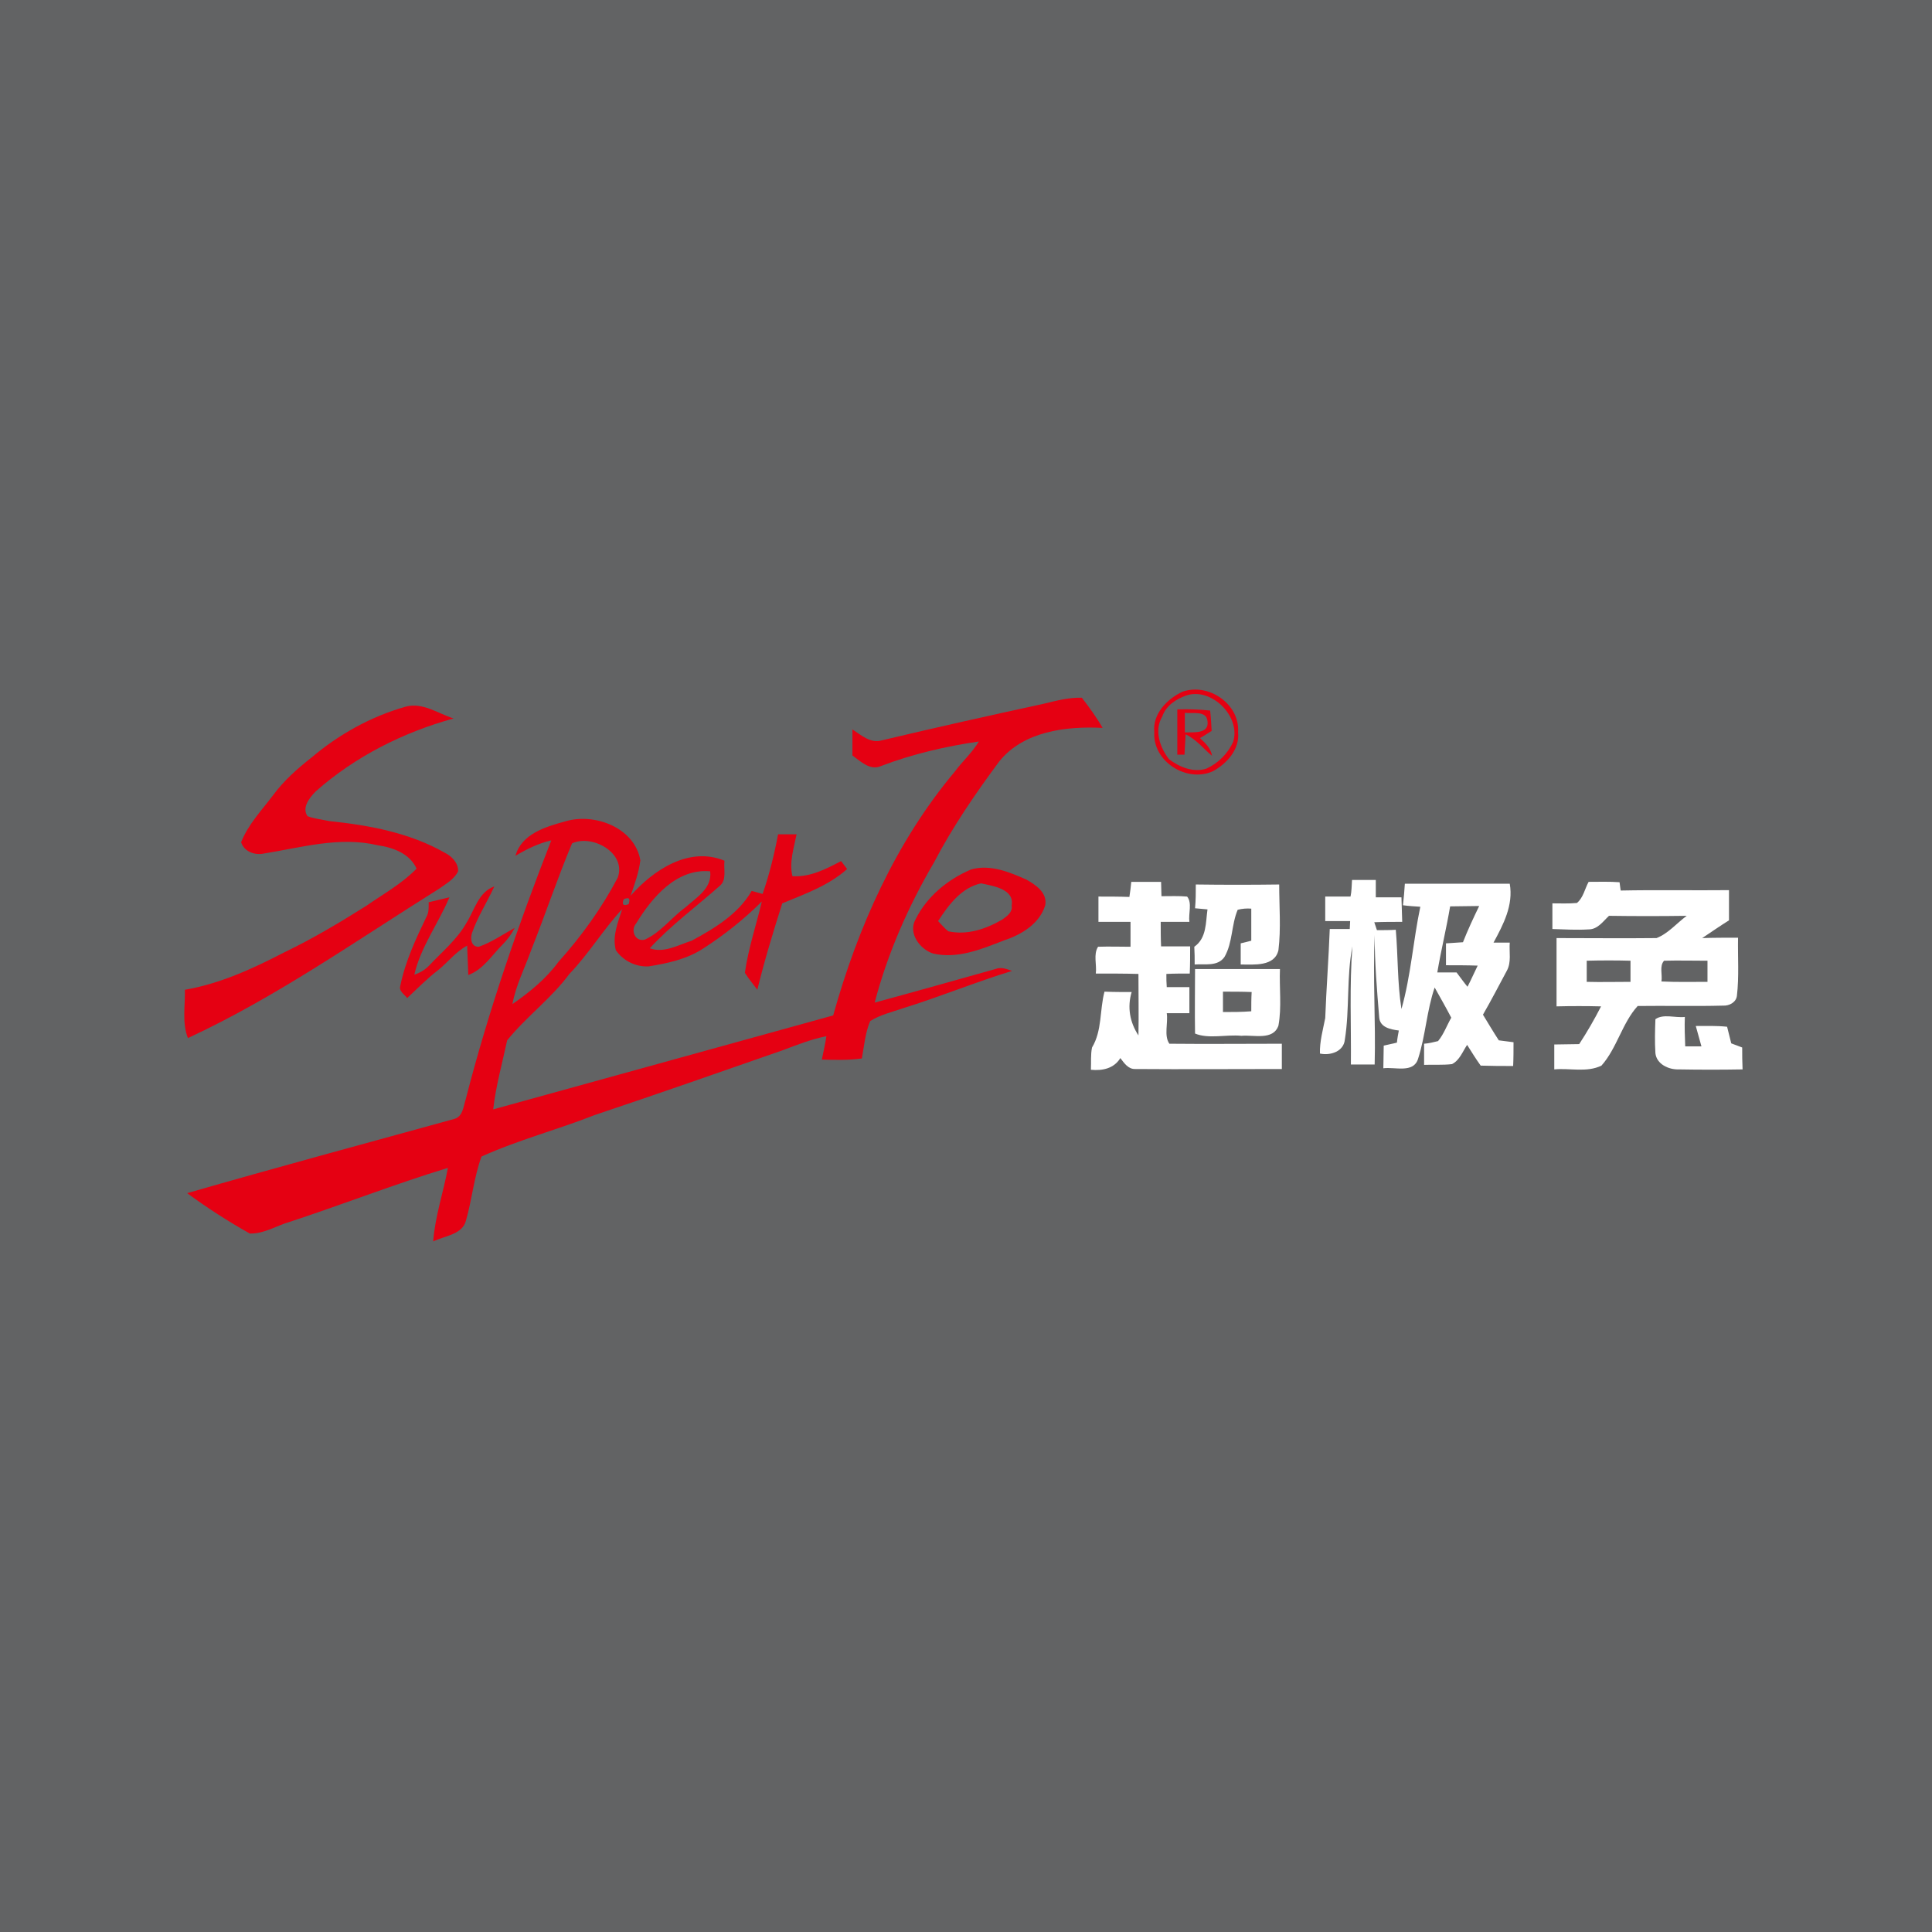
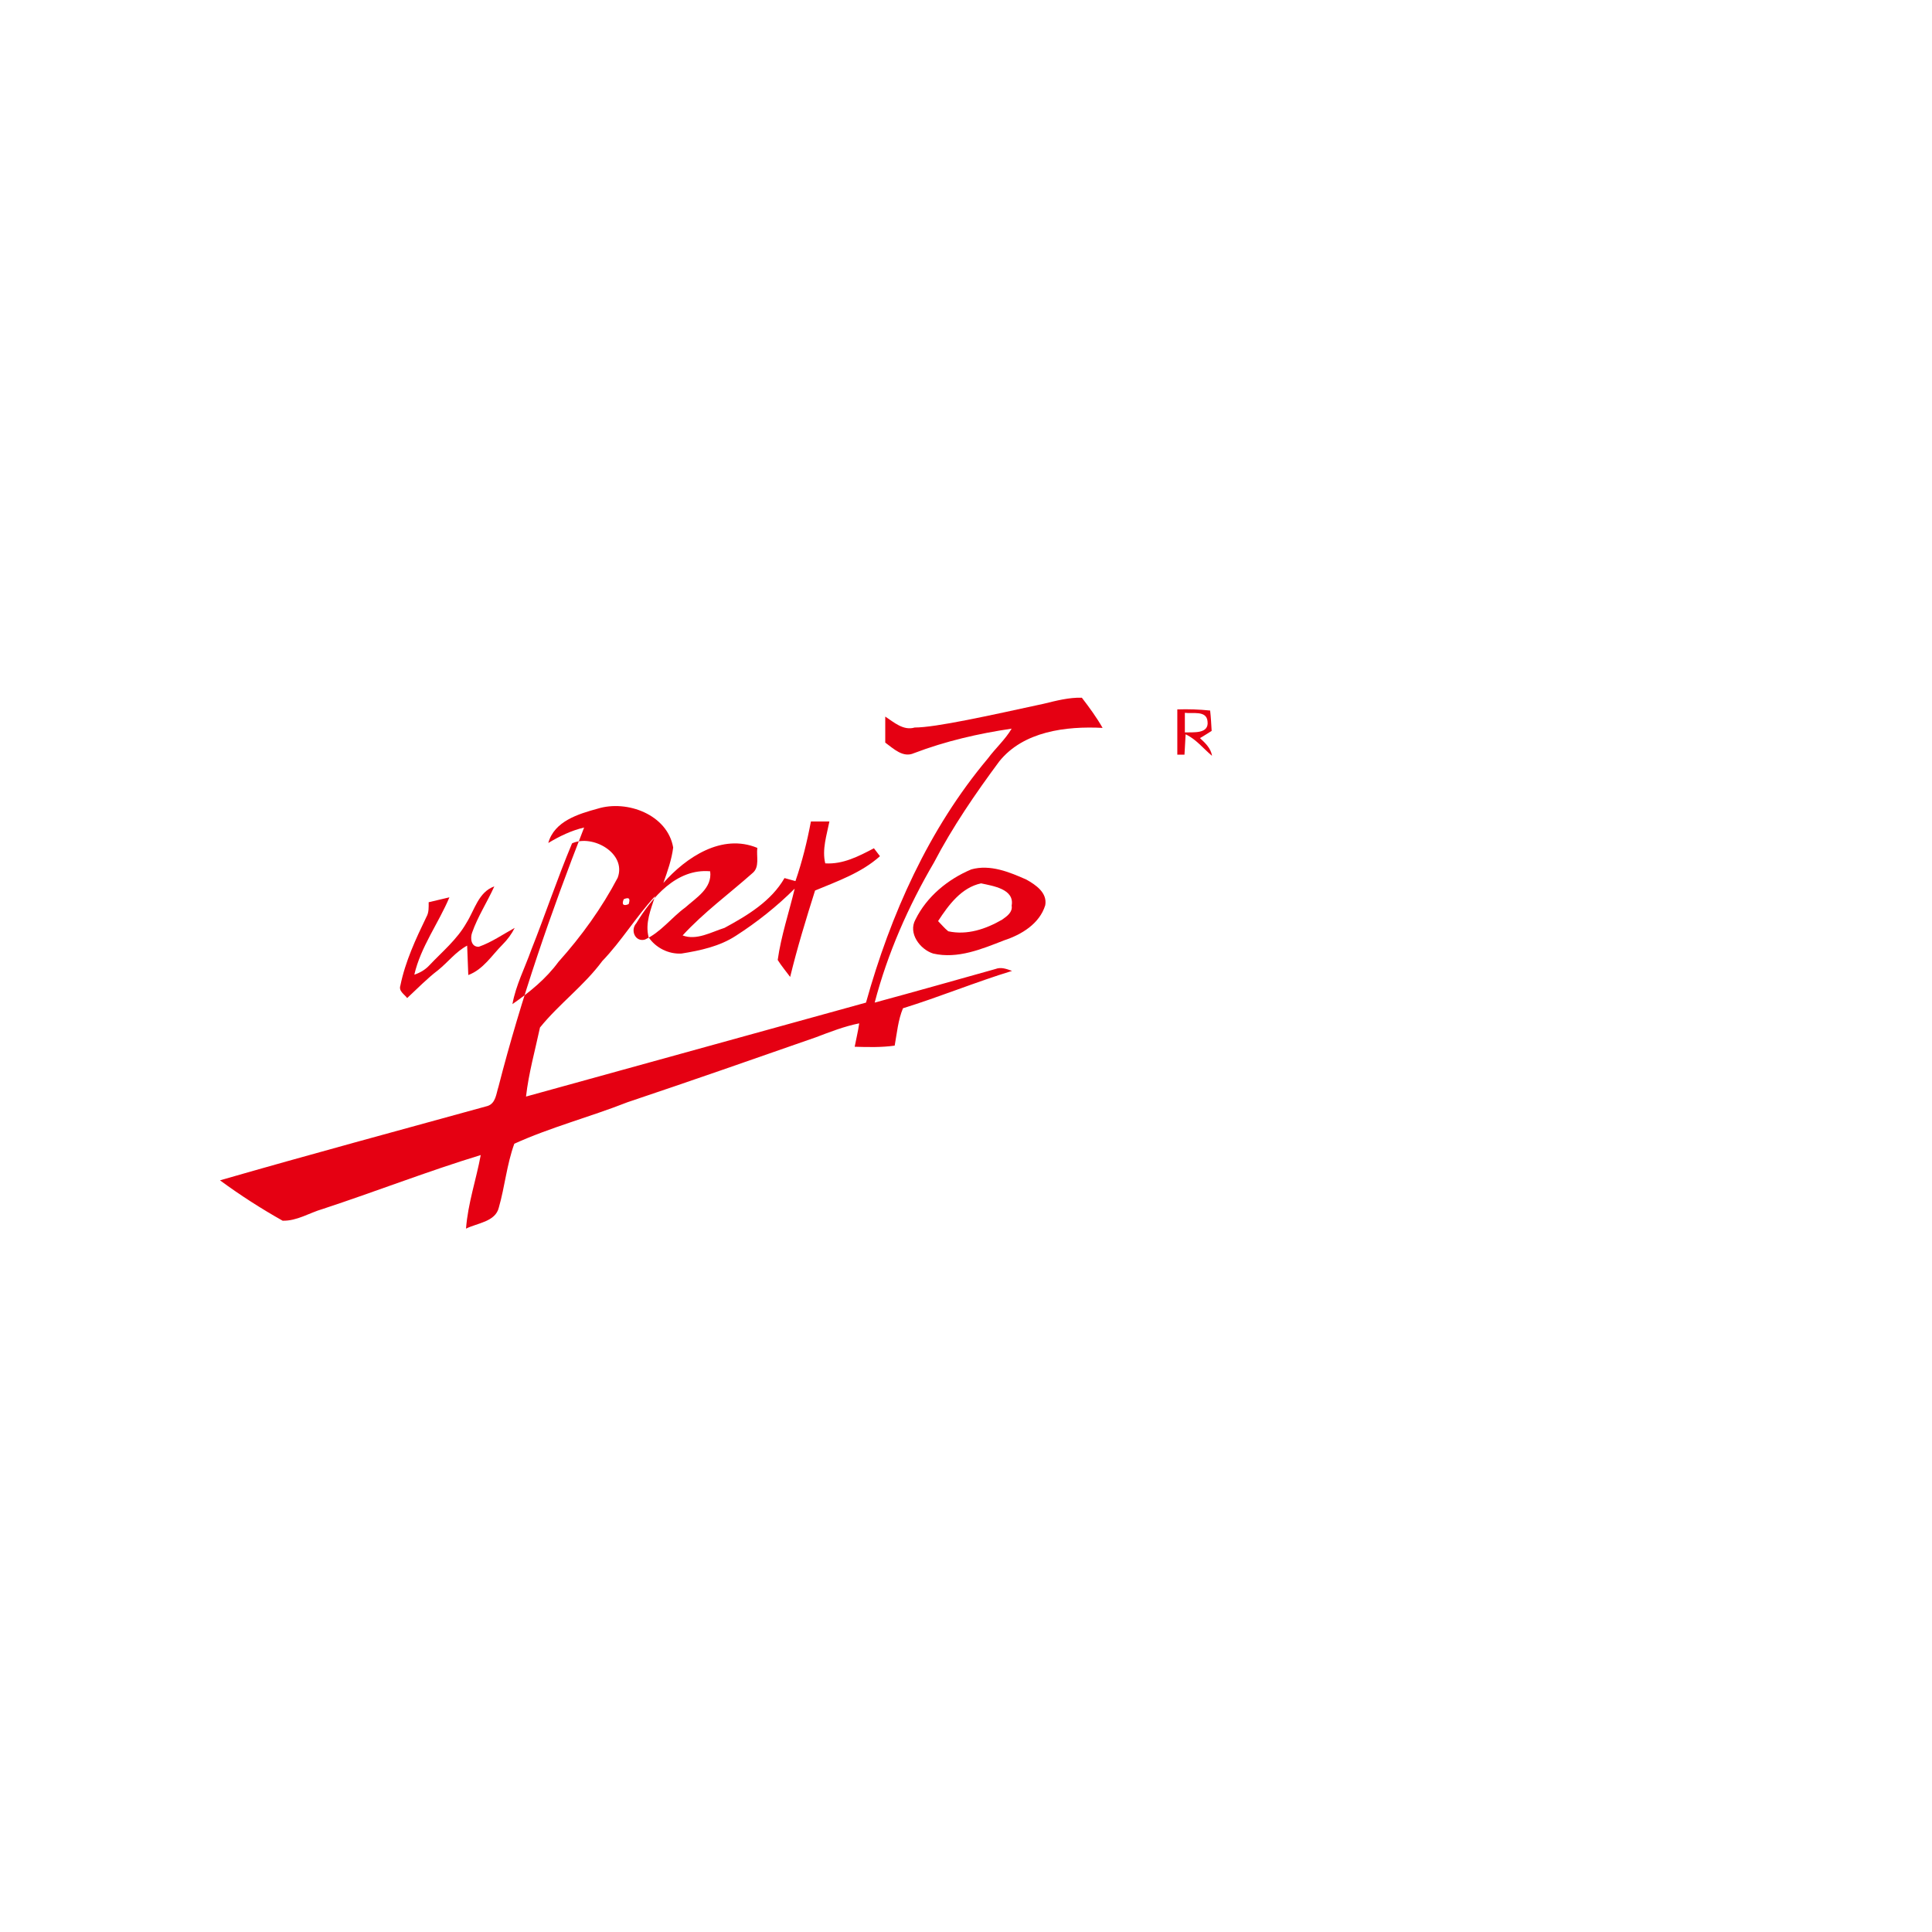
<svg xmlns="http://www.w3.org/2000/svg" version="1.1" id="Layer_1" x="0px" y="0px" viewBox="0 0 512 512" style="enable-background:new 0 0 512 512;" xml:space="preserve">
  <style type="text/css">
	.Drop_x0020_Shadow{fill:none;}
	.Round_x0020_Corners_x0020_2_x0020_pt{fill:#FFFFFF;stroke:#201600;stroke-miterlimit:10;}
	.Live_x0020_Reflect_x0020_X{fill:none;}
	.Bevel_x0020_Soft{fill:url(#SVGID_1_);}
	.Dusk{fill:#FFFFFF;}
	.Foliage_GS{fill:#FBDB44;}
	.Pompadour_GS{fill-rule:evenodd;clip-rule:evenodd;fill:#73ACE1;}
	.st0{fill:#626364;}
	.st1{fill:#E50012;}
	.st2{fill:#FFFFFF;}
</style>
  <linearGradient id="SVGID_1_" gradientUnits="userSpaceOnUse" x1="0" y1="0" x2="0.707" y2="0.707">
    <stop offset="0" style="stop-color:#DCDDE3" />
    <stop offset="0.178" style="stop-color:#D8D9DF" />
    <stop offset="0.361" style="stop-color:#CCCDD3" />
    <stop offset="0.546" style="stop-color:#B7B9BE" />
    <stop offset="0.732" style="stop-color:#9A9DA1" />
    <stop offset="0.918" style="stop-color:#76797D" />
    <stop offset="1" style="stop-color:#63676A" />
  </linearGradient>
-   <rect class="st0" width="512" height="512" />
  <g id="_x23_e50012ff">
-     <path class="st1" d="M313.4,183.3c6.9-2.4,15.2,3.3,14.7,10.7c0.5,4.6-3,8.4-6.7,10.4c-6.9,3.1-16-2.6-15.5-10.4   C305.4,189.2,309.3,185.2,313.4,183.3 M314.4,184.3c-2.8,1-5.4,2.7-6.4,5.6c-2.2,3.7-0.6,8.2,1.8,11.3c2.8,2.1,6.4,3.6,9.9,2.5   c3.1-1.4,5.7-4,7.1-7.1C328.9,189.9,321.1,182.1,314.4,184.3z" />
-     <path class="st1" d="M276.6,186.5c3.3-0.8,6.7-1.7,10.1-1.6c2,2.6,3.9,5.2,5.5,8c-9.7-0.5-21,0.9-27.4,8.9   c-6.3,8.5-12.4,17.4-17.3,26.8c-6.8,11.6-12.3,24.1-15.7,37.1c10.7-2.9,21.3-5.9,32-8.9c1.5-0.6,3,0,4.4,0.5   c-9.8,3-19.2,6.9-28.9,9.9c-2.9,1-6,1.7-8.7,3.4c-1.3,3.1-1.6,6.6-2.2,9.9c-3.5,0.5-7.1,0.4-10.6,0.3c0.4-2.1,0.9-4.1,1.2-6.2   c-4,0.8-7.8,2.3-11.5,3.7c-16.6,5.8-33.2,11.6-49.9,17.2c-9.9,3.9-20.3,6.6-30,11c-2,5.5-2.5,11.3-4.1,16.9   c-0.9,3.8-5.7,4.1-8.7,5.6c0.5-6.7,2.7-13,3.9-19.5c-14.1,4.3-27.9,9.7-41.9,14.3c-3.5,1-6.8,3.2-10.6,3.1   c-5.7-3.2-11.3-6.8-16.6-10.7c23.6-6.8,47.3-13.2,70.9-19.7c2.2-0.7,2.3-3.3,2.9-5.1c6-23.4,13.9-46.2,22.7-68.7   c-3.4,0.8-6.5,2.3-9.5,4.1c1.6-5.8,8-7.7,13.1-9.1c7.8-2.4,18.5,1.6,20,10.3c-0.4,3.2-1.5,6.3-2.6,9.4c6-6.8,15.5-13.2,24.9-9.3   c-0.3,2.2,0.7,5.1-1.3,6.7c-6.2,5.5-12.9,10.4-18.5,16.5c3.7,1.4,7.6-0.9,11.1-2c6.1-3.3,12.4-7.1,15.9-13.2c1,0.3,1.9,0.5,2.9,0.8   c1.8-5.2,3.1-10.5,4.1-15.8c1.6,0,3.3,0,4.9,0c-0.7,3.6-2,7.4-1.1,11.1c4.7,0.3,8.9-1.9,12.9-4c0.4,0.5,1.2,1.6,1.6,2.1   c-4.9,4.4-11.2,6.6-17.2,9.1c-2.4,7.6-4.7,15.1-6.6,22.9c-1.1-1.5-2.3-2.9-3.3-4.5c0.9-6.4,3-12.6,4.5-18.9   c-4.7,4.7-10,8.9-15.6,12.5c-4.3,2.8-9.4,3.9-14.4,4.7c-3.4,0.2-6.8-1.5-8.7-4.3c-1-3.8,0.6-7.4,1.7-10.9c-5,5.4-8.9,11.9-14,17.2   c-4.8,6.5-11.4,11.3-16.5,17.6c-1.3,6.1-3,12.1-3.7,18.3c30-8.3,60.1-16.6,90.1-24.9c6.5-23.3,16.6-46,32.3-64.7   c2-2.7,4.6-5,6.3-7.9c-8.8,1.3-17.5,3.3-25.9,6.5c-2.9,1.3-5.4-1.2-7.6-2.8c0-2.3,0-4.6,0-6.9c2.3,1.5,4.8,3.8,7.8,2.9   C248,192.8,262.3,189.6,276.6,186.5 M151.6,223.5c-3.9,9.3-7.1,18.9-10.8,28.2c-1.7,4.8-4.1,9.4-5,14.4c4.6-3.2,8.9-6.7,12.2-11.2   c6.1-6.8,11.5-14.3,15.7-22.3C166.1,226.1,157,221,151.6,223.5 M168.6,244.7c-1.6,1.8-0.3,5,2.3,4.3c4.2-1.9,7-5.8,10.7-8.5   c2.9-2.6,7.2-5.1,6.6-9.6C179.3,230.1,172.8,237.8,168.6,244.7 M165.3,238.3c-0.6,1.4-0.1,1.9,1.3,1.3   C167.1,238.1,166.7,237.7,165.3,238.3z" />
-     <path class="st1" d="M107.4,187.3c4.5-1.3,8.7,1.8,12.8,3.1c-13.4,3.7-26.1,10.1-36.5,19.3c-1.6,1.6-3.8,4.3-2.2,6.6   c1.9,0.7,3.9,0.9,5.8,1.3c10.6,1.1,21.3,3.1,30.6,8.4c1.8,0.9,3.6,2.7,3.5,4.9c-1,2.1-3.2,3.3-5,4.6   c-21.9,13.7-43.1,28.7-66.6,39.6c-1.6-4.1-0.7-8.6-0.8-12.8c9.3-1.6,18-5.6,26.3-9.9c7.5-3.6,14.7-7.9,21.7-12.3   c4.6-3.2,9.5-5.9,13.4-9.9c-1.8-4-6.2-5.6-10.3-6.2c-10.1-2.4-20.2,0.6-30.2,2.2c-2.4,0.5-5.2-0.5-6-3c1.9-4.8,5.5-8.5,8.5-12.5   c2.8-3.8,6.4-7,10.1-9.9C89.8,194.6,98.3,189.9,107.4,187.3z" />
+     <path class="st1" d="M276.6,186.5c3.3-0.8,6.7-1.7,10.1-1.6c2,2.6,3.9,5.2,5.5,8c-9.7-0.5-21,0.9-27.4,8.9   c-6.3,8.5-12.4,17.4-17.3,26.8c-6.8,11.6-12.3,24.1-15.7,37.1c10.7-2.9,21.3-5.9,32-8.9c1.5-0.6,3,0,4.4,0.5   c-9.8,3-19.2,6.9-28.9,9.9c-1.3,3.1-1.6,6.6-2.2,9.9c-3.5,0.5-7.1,0.4-10.6,0.3c0.4-2.1,0.9-4.1,1.2-6.2   c-4,0.8-7.8,2.3-11.5,3.7c-16.6,5.8-33.2,11.6-49.9,17.2c-9.9,3.9-20.3,6.6-30,11c-2,5.5-2.5,11.3-4.1,16.9   c-0.9,3.8-5.7,4.1-8.7,5.6c0.5-6.7,2.7-13,3.9-19.5c-14.1,4.3-27.9,9.7-41.9,14.3c-3.5,1-6.8,3.2-10.6,3.1   c-5.7-3.2-11.3-6.8-16.6-10.7c23.6-6.8,47.3-13.2,70.9-19.7c2.2-0.7,2.3-3.3,2.9-5.1c6-23.4,13.9-46.2,22.7-68.7   c-3.4,0.8-6.5,2.3-9.5,4.1c1.6-5.8,8-7.7,13.1-9.1c7.8-2.4,18.5,1.6,20,10.3c-0.4,3.2-1.5,6.3-2.6,9.4c6-6.8,15.5-13.2,24.9-9.3   c-0.3,2.2,0.7,5.1-1.3,6.7c-6.2,5.5-12.9,10.4-18.5,16.5c3.7,1.4,7.6-0.9,11.1-2c6.1-3.3,12.4-7.1,15.9-13.2c1,0.3,1.9,0.5,2.9,0.8   c1.8-5.2,3.1-10.5,4.1-15.8c1.6,0,3.3,0,4.9,0c-0.7,3.6-2,7.4-1.1,11.1c4.7,0.3,8.9-1.9,12.9-4c0.4,0.5,1.2,1.6,1.6,2.1   c-4.9,4.4-11.2,6.6-17.2,9.1c-2.4,7.6-4.7,15.1-6.6,22.9c-1.1-1.5-2.3-2.9-3.3-4.5c0.9-6.4,3-12.6,4.5-18.9   c-4.7,4.7-10,8.9-15.6,12.5c-4.3,2.8-9.4,3.9-14.4,4.7c-3.4,0.2-6.8-1.5-8.7-4.3c-1-3.8,0.6-7.4,1.7-10.9c-5,5.4-8.9,11.9-14,17.2   c-4.8,6.5-11.4,11.3-16.5,17.6c-1.3,6.1-3,12.1-3.7,18.3c30-8.3,60.1-16.6,90.1-24.9c6.5-23.3,16.6-46,32.3-64.7   c2-2.7,4.6-5,6.3-7.9c-8.8,1.3-17.5,3.3-25.9,6.5c-2.9,1.3-5.4-1.2-7.6-2.8c0-2.3,0-4.6,0-6.9c2.3,1.5,4.8,3.8,7.8,2.9   C248,192.8,262.3,189.6,276.6,186.5 M151.6,223.5c-3.9,9.3-7.1,18.9-10.8,28.2c-1.7,4.8-4.1,9.4-5,14.4c4.6-3.2,8.9-6.7,12.2-11.2   c6.1-6.8,11.5-14.3,15.7-22.3C166.1,226.1,157,221,151.6,223.5 M168.6,244.7c-1.6,1.8-0.3,5,2.3,4.3c4.2-1.9,7-5.8,10.7-8.5   c2.9-2.6,7.2-5.1,6.6-9.6C179.3,230.1,172.8,237.8,168.6,244.7 M165.3,238.3c-0.6,1.4-0.1,1.9,1.3,1.3   C167.1,238.1,166.7,237.7,165.3,238.3z" />
    <path class="st1" d="M312,188c2.9-0.1,5.8,0,8.7,0.3c0.2,1.8,0.3,3.6,0.4,5.4c-1,0.6-2,1.3-3.1,1.9c1.4,1.3,2.9,2.7,3.2,4.7   c-2.3-1.9-4.2-4.4-7-5.7c-0.1,1.8-0.2,3.6-0.3,5.4c-0.5,0-1.4,0-1.9,0C312,196,312,192,312,188 M314,188.9c0,1.7,0,3.4,0,5.2   c2.2-0.1,6.5,0.5,6-3C319.7,188.2,316,189.2,314,188.9z" />
    <path class="st1" d="M257.4,230.4c5-1.4,10.1,0.7,14.6,2.7c2.5,1.4,5.6,3.5,5,6.8c-1.5,4.9-6.3,7.8-10.9,9.3   c-5.9,2.3-12.3,5-18.8,3.5c-3.5-1.1-6.7-5.4-4.7-9C245.6,237.6,251.2,233,257.4,230.4 M248.6,244.1c0.9,0.9,1.7,1.9,2.7,2.7   c5,1.1,10-0.6,14.3-3.1c1.3-0.9,2.8-2,2.5-3.7c0.8-4.4-4.9-5.2-8.1-5.9C254.8,235.2,251.4,239.8,248.6,244.1z" />
    <path class="st1" d="M123.6,244.6c2.2-3.5,3.2-8.2,7.4-9.7c-1.9,4.2-4.4,8-5.9,12.3c-0.5,1.4-0.3,3.8,1.8,3.7   c3.4-1.2,6.4-3.3,9.5-5c-0.8,1.6-1.9,3.1-3.2,4.4c-2.9,2.9-5.1,6.6-9.1,8.1c-0.1-2.6-0.2-5.2-0.3-7.8c-3,1.6-5.1,4.4-7.7,6.5   c-2.9,2.2-5.5,4.9-8.2,7.4c-0.7-1-2.3-1.8-1.8-3.3c1.3-6.4,4.1-12.4,6.9-18.2c0.7-1.2,0.6-2.6,0.6-3.9c1.8-0.4,3.7-0.9,5.5-1.3   c-2.9,6.9-7.6,13.1-9.3,20.5c1.5-0.5,2.9-1.3,4-2.5C117.2,252.2,121.1,249,123.6,244.6z" />
  </g>
  <g id="_x23_ffffffff">
    <path class="st2" d="M358.3,233.2c2.1,0,4.2,0,6.3,0c0,1.6,0,3.1,0,4.6c2.3,0,4.5,0,6.8,0c0.1,2.2,0.1,4.3,0.2,6.5   c-2.5,0-4.9,0-7.4,0.1c0.2,0.5,0.5,1.6,0.7,2.1c1.7,0,3.4,0,5-0.1c0.6,7,0.4,14,1.5,21c2.5-8.8,3.1-18.1,5-27.1   c-1.6-0.1-3.1-0.2-4.6-0.4c0.2-1.9,0.4-3.8,0.5-5.7c9.3,0,18.6,0,27.8,0c1,5.7-1.7,10.8-4.3,15.6c1.4,0,2.8,0,4.3,0   c-0.2,2.5,0.5,5.2-0.8,7.5c-2.1,3.9-4.1,7.8-6.3,11.6c1.4,2.3,2.7,4.5,4.2,6.8c1.3,0.2,2.6,0.3,3.9,0.5c0,2.1,0,4.2-0.1,6.3   c-2.9,0-5.7,0-8.6-0.1c-1.3-1.8-2.4-3.6-3.6-5.5c-1.2,1.8-2,4.1-4,5.1c-2.5,0.3-5,0.1-7.4,0.2c0-1.9,0-3.8,0-5.6   c1.3-0.1,2.5-0.4,3.7-0.7c1.5-1.8,2.3-4.1,3.5-6.2c-1.4-2.7-2.9-5.3-4.4-8c-2.1,6.1-2.4,12.7-4.4,18.9c-1.2,3.9-6.1,2.1-9.2,2.5   c0-2,0.1-4,0.1-6c1.2-0.3,2.4-0.5,3.5-0.8c0.1-1.1,0.3-2.1,0.5-3.2c-2.2-0.3-5-0.8-5.2-3.5c-0.6-7.3-1.2-14.5-1.2-21.8   c-0.5,11.4,0.3,22.9,0,34.3c-2.1,0-4.2,0-6.3,0c0.1-10.4-0.4-20.9,0.4-31.3c-1.6,8.2-0.7,16.6-2,24.7c-0.3,3.2-3.9,4.3-6.6,3.7   c-0.1-3.2,0.8-6.3,1.4-9.4c0.3-7.9,0.9-15.7,1.2-23.6c1.7,0,3.5,0,5.3,0c0-0.5,0.1-1.6,0.1-2.1c-2.2,0-4.4,0-6.6,0   c0-2.2,0-4.4,0-6.5c2.2,0,4.5,0,6.7,0C358.2,236.3,358.2,234.7,358.3,233.2 M384.3,240.2c-1,5.9-2.4,11.6-3.4,17.5   c1.7,0,3.4,0,5.1,0c1,1.3,1.9,2.6,2.9,3.8c1-1.9,1.8-3.8,2.7-5.6c-2.8-0.1-5.6-0.1-8.4-0.1c0-1.9,0-3.9,0-5.8   c1.5-0.1,3-0.2,4.5-0.3c1.3-3.3,2.8-6.5,4.3-9.6C389.4,240.1,386.9,240.2,384.3,240.2z" />
-     <path class="st2" d="M299.8,233.7c2.6,0,5.3,0,7.9,0c0,0.9,0.1,2.8,0.1,3.8c2.3,0,4.6-0.1,6.8,0.1c1.4,1.7,0.3,4.5,0.6,6.7   c-2.5,0-5,0-7.6,0c0,2.2,0,4.4,0.1,6.5c2.6,0,5.1,0,7.7,0c0,2.4,0,4.8-0.1,7.2c-2.1,0-4.1,0-6.2,0.1c0,1.2,0,2.3,0.1,3.5   c2,0,4,0,6,0c0,2.3,0,4.6,0,6.9c-2,0-4,0-6,0c0.4,2.6-0.8,6,0.7,8.1c9.9,0.1,19.8,0,29.8,0c0,2.2,0,4.5,0,6.7   c-12.9,0-25.9,0.1-38.8,0c-1.9,0.1-3-1.6-4-2.9c-1.7,2.8-4.8,3.4-7.8,3.1c0.1-2-0.1-4,0.3-5.9c2.7-4.5,2-9.9,3.3-14.8   c2.4,0.1,4.8,0.1,7.2,0.1c-1.2,4-0.5,8,1.8,11.5c0.1-5.4,0-10.9,0-16.3c-3.8-0.1-7.5-0.1-11.3-0.1c0.3-2.3-0.7-5.1,0.6-7.1   c2.9-0.1,5.8,0,8.6,0c0-2.2,0-4.4,0-6.6c-2.8,0-5.7,0-8.5,0c0-2.2,0-4.5,0-6.7c2.7,0,5.5,0,8.2,0.1   C299.5,236.3,299.7,235,299.8,233.7z" />
    <path class="st2" d="M316.9,234.4c7.4,0.1,14.7,0.1,22.1,0c0,5.8,0.5,11.7-0.2,17.4c-1,4.4-6.5,3.8-10,3.8c0-1.9,0-3.7,0-5.6   c0.7-0.2,2.1-0.5,2.8-0.7c0-2.8,0-5.7,0-8.5c-1.2-0.1-2.4,0-3.6,0.3c-1.7,4-1.3,8.7-3.5,12.5c-1.8,2.6-5.2,1.8-7.9,2   c0-1.6,0-3.1-0.1-4.7c3.3-2.3,3-6.4,3.5-9.9c-0.8-0.1-2.5-0.2-3.3-0.3C316.9,238.6,316.9,236.5,316.9,234.4z" />
    <path class="st2" d="M421,233.7c2.7,0,5.5-0.1,8.2,0.1c0.1,0.6,0.2,1.7,0.3,2.2c9.5-0.2,19.1,0,28.7-0.1c0,2.7,0,5.4,0,8   c-2.4,1.5-4.7,3.1-7.1,4.7c3.1-0.1,6.3-0.1,9.5-0.1c-0.1,5.1,0.3,10.3-0.3,15.4c-0.2,1.7-2,2.7-3.7,2.6c-7.5,0.2-15.1,0-22.6,0.1   c-4.1,4.5-5.5,11.2-9.6,15.8c-3.9,1.9-8.4,0.6-12.5,1c0-2.2,0-4.4,0-6.6c2.2,0,4.4-0.1,6.6-0.1c2.1-3.2,4-6.5,5.8-10   c-3.9-0.1-7.9-0.1-11.8,0c0-6.1,0-12.1,0-18.1c8.8,0,17.7,0.1,26.5,0c3.1-1.2,5.4-4,8-5.9c-6.9,0.1-13.7,0.1-20.6,0   c-1.6,1.5-3,3.6-5.4,3.6c-3.2,0.2-6.4,0-9.6-0.1c0-2.3,0-4.5,0-6.8c2.1,0,4.3,0.1,6.5-0.1C419.6,237.9,420,235.5,421,233.7    M420.5,254.6c0,1.9,0,3.7,0,5.6c3.9,0.1,7.7,0,11.6,0c0-1.9,0-3.7,0-5.6C428.3,254.5,424.4,254.5,420.5,254.6 M440.3,260.1   c4.1,0.2,8.1,0.1,12.2,0.1c0-1.9,0-3.7,0-5.6c-3.8,0-7.7-0.1-11.5,0C439.7,256,440.6,258.3,440.3,260.1z" />
    <path class="st2" d="M316.7,256.8c7.5,0,15,0,22.5,0c-0.2,5,0.5,10.1-0.4,15c-1.4,4-6.5,2.4-9.8,2.7c-4-0.4-8.7,0.9-12.3-0.6   C316.6,268.2,316.7,262.5,316.7,256.8 M324.1,262.8c0,1.8,0,3.6,0,5.4c2.5,0,5,0,7.5-0.2c0-1.7,0-3.4,0.1-5.1   C329.2,262.8,326.7,262.8,324.1,262.8z" />
    <path class="st2" d="M438.7,270.1c2.1-1.5,5.3-0.3,7.8-0.6c-0.1,2.6,0,5.2,0.1,7.8c1.4,0,2.9,0,4.3,0c-0.5-1.8-1-3.6-1.5-5.4   c2.8,0,5.5-0.1,8.3,0.2c0.4,1.5,0.7,2.9,1.1,4.4c1,0.4,1.9,0.7,2.9,1.1c0,1.9,0,3.8,0.1,5.8c-5.6,0.1-11.2,0.1-16.9,0   c-2.7,0.1-5.9-1.4-6.2-4.3C438.5,276,438.6,273,438.7,270.1z" />
  </g>
</svg>